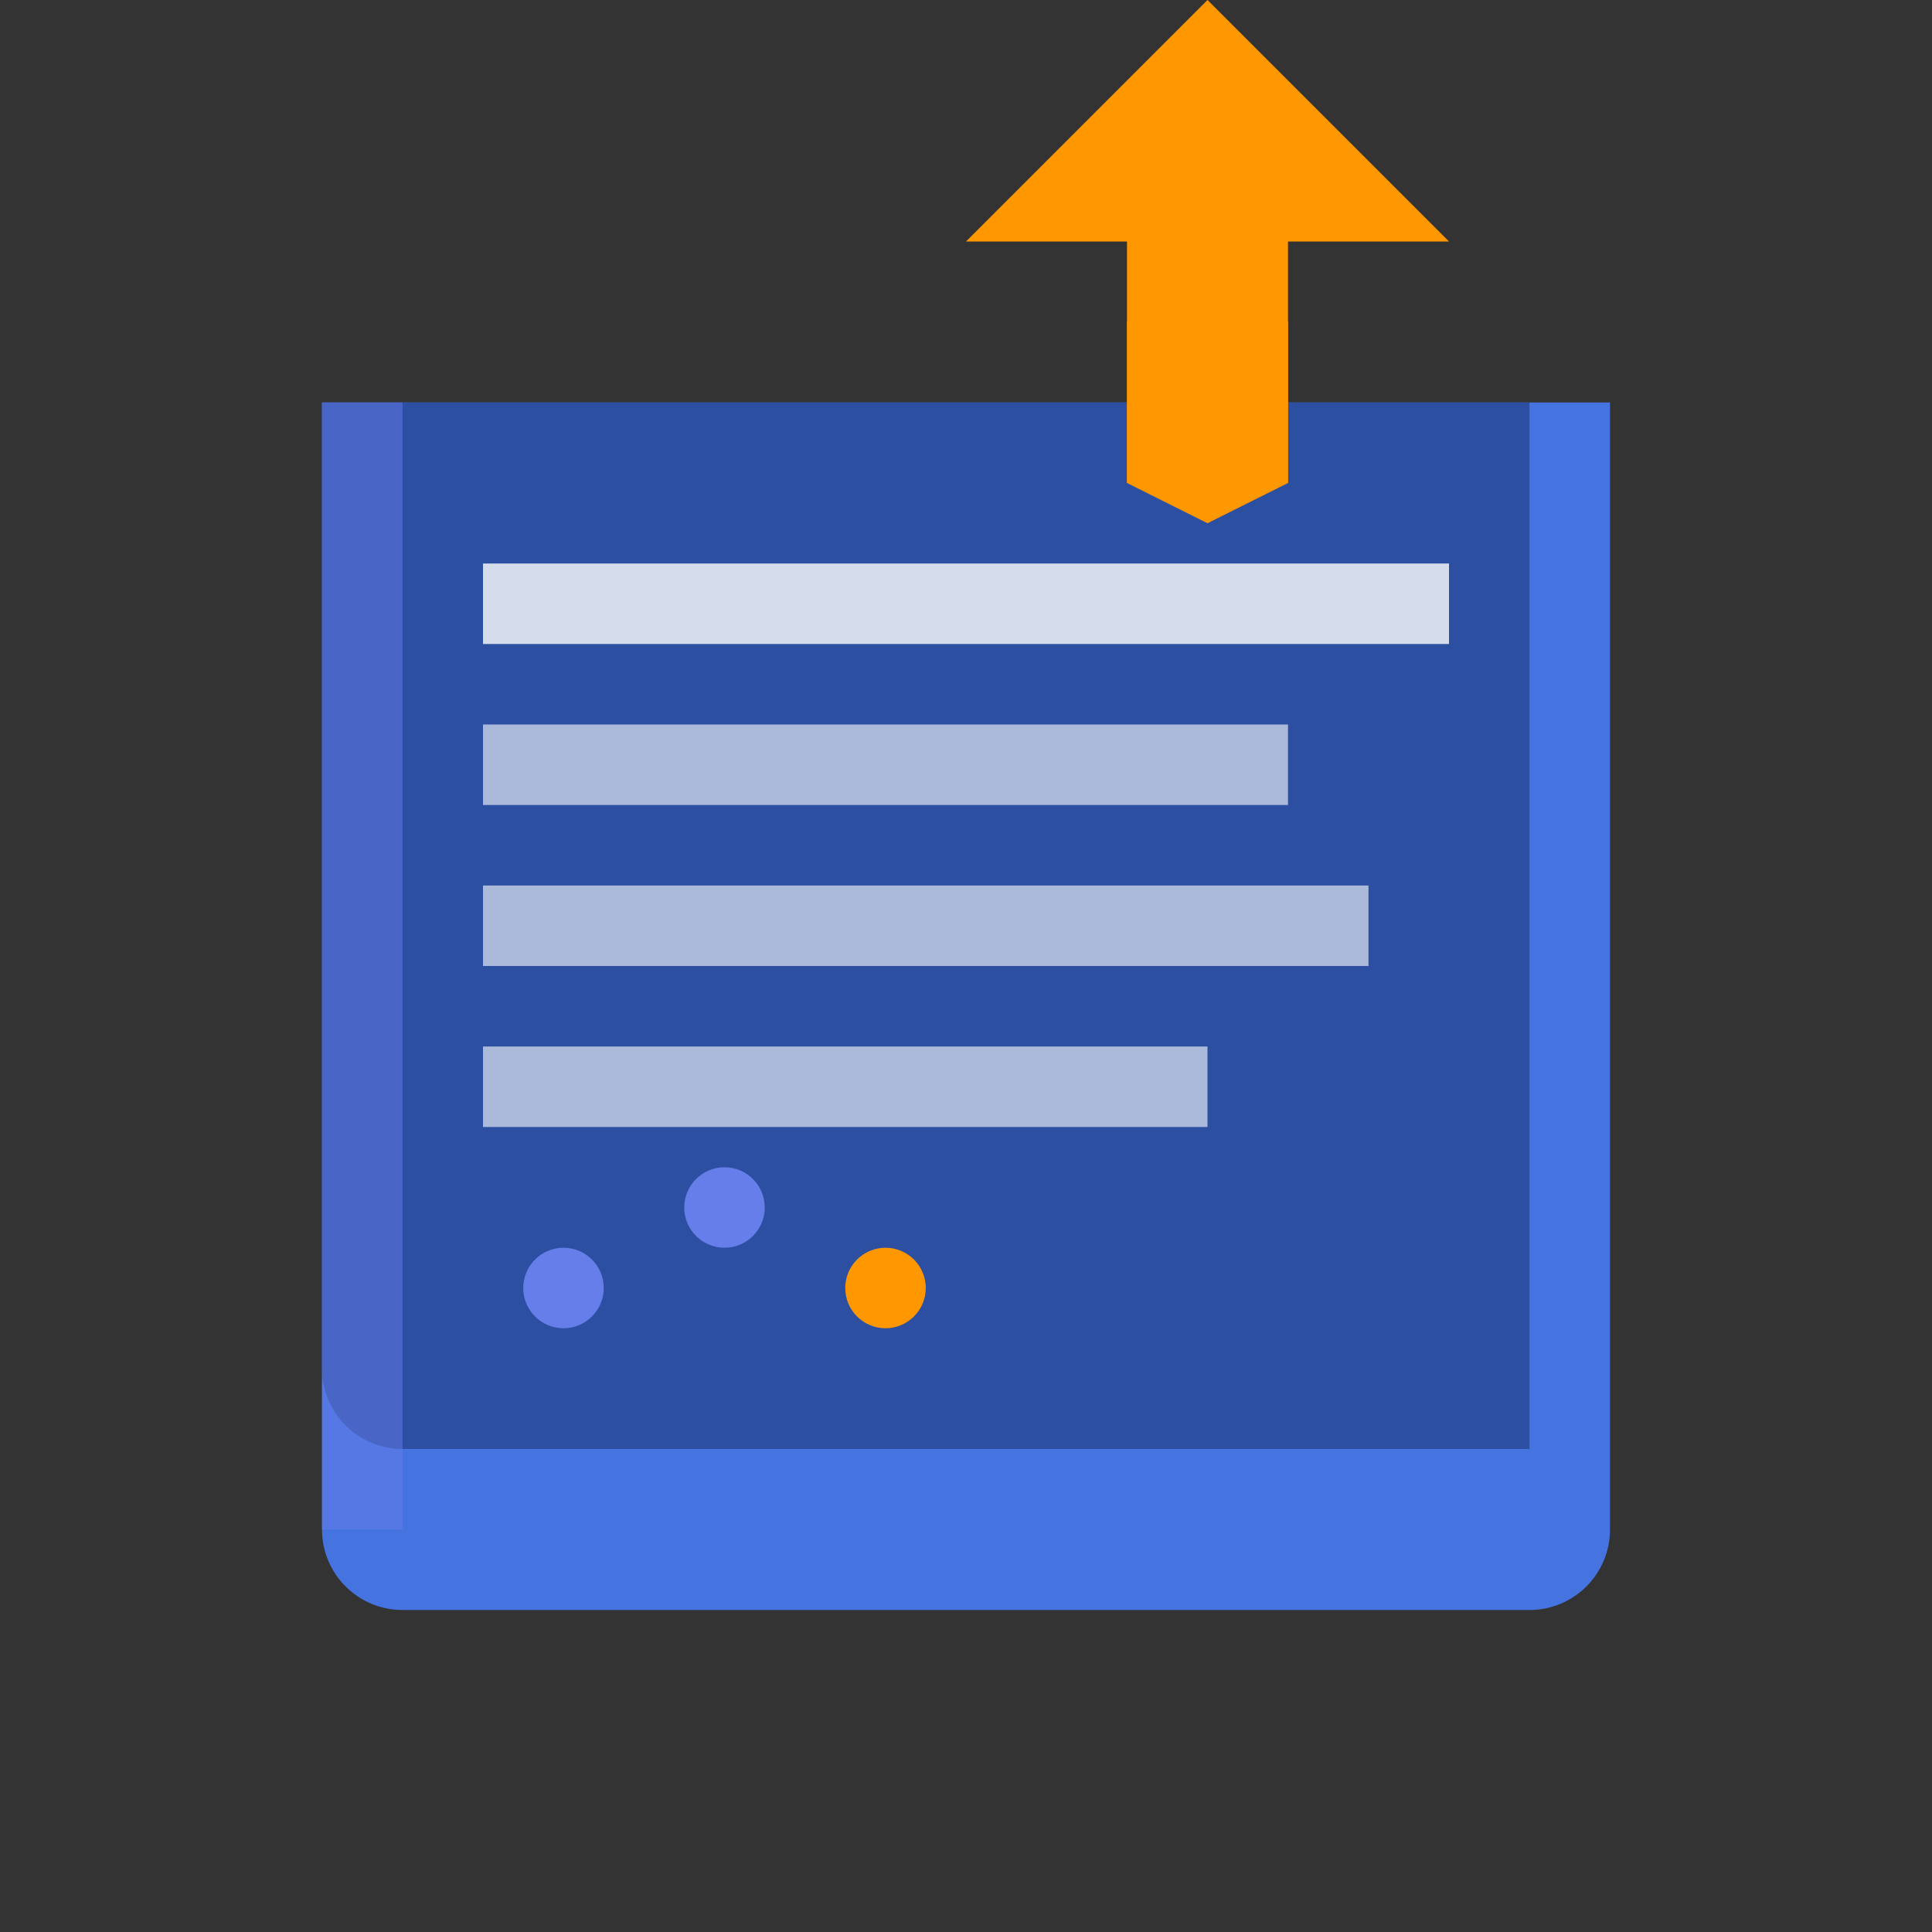
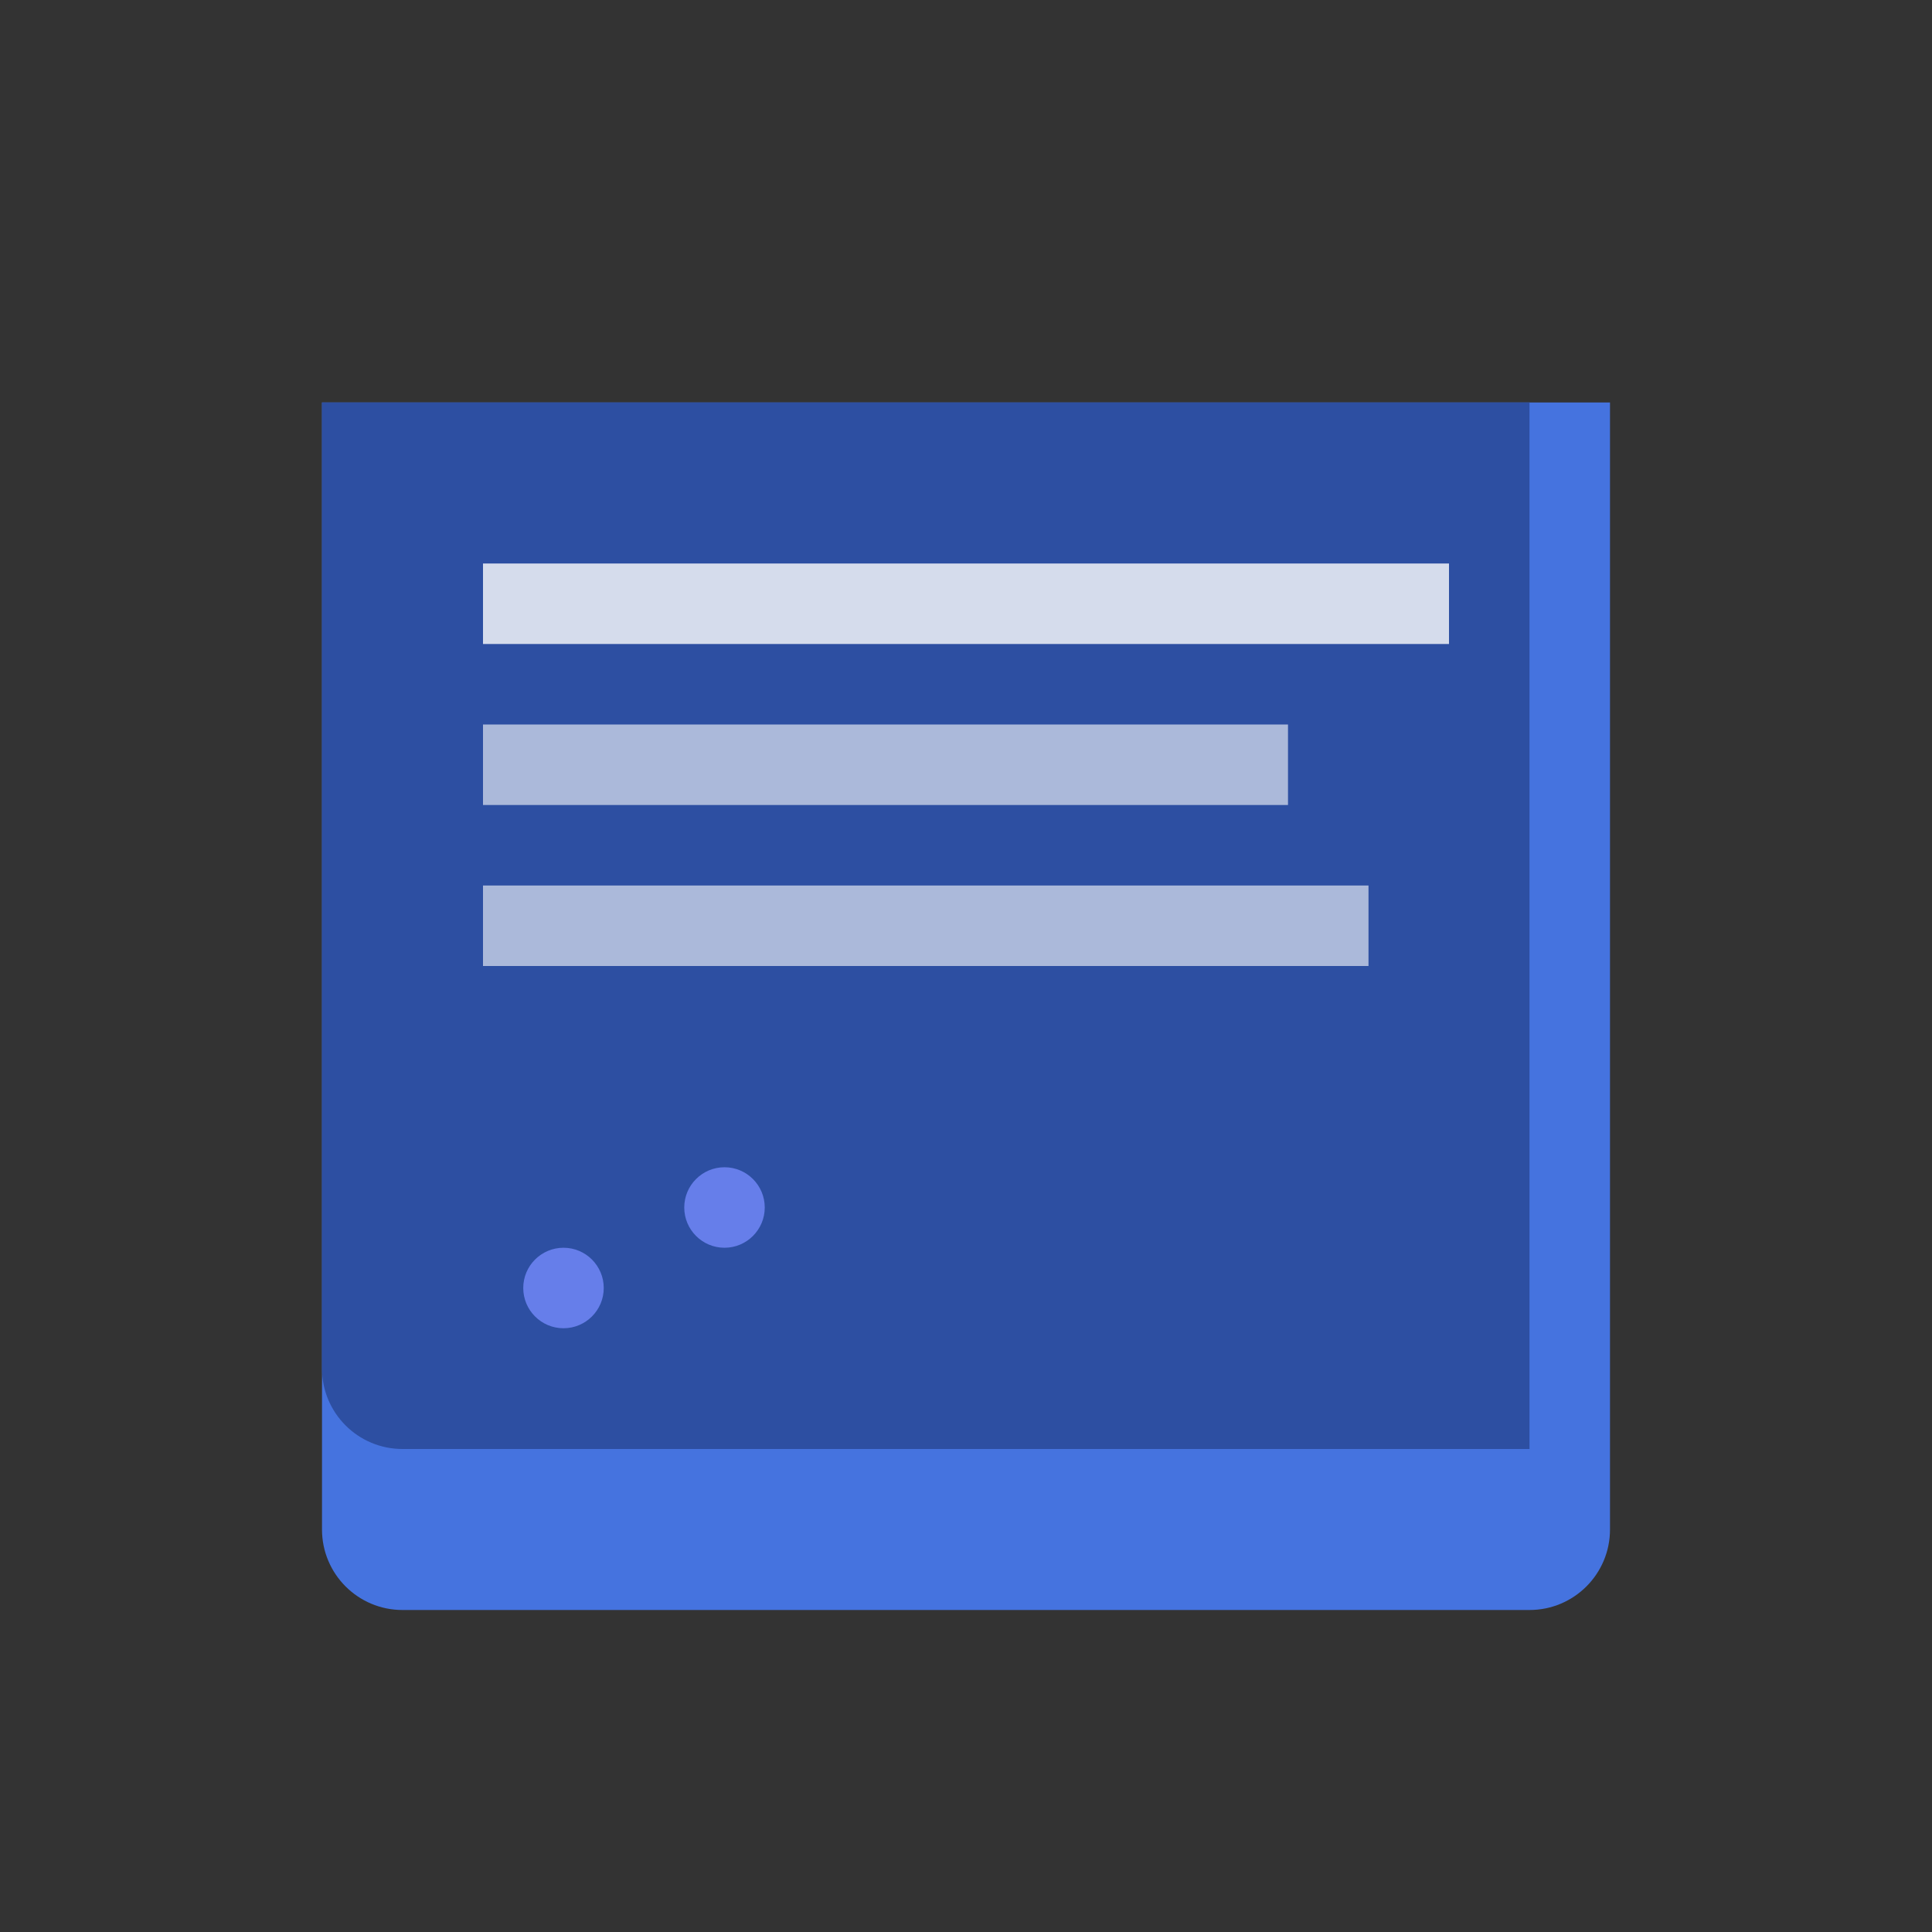
<svg xmlns="http://www.w3.org/2000/svg" width="48" height="48" viewBox="0 0 48 48" fill="none">
  <rect x="0" y="0" width="48" height="48" fill="#333333" stroke="none" />
  <path d="M8 10H40V38C40 39.105 39.105 40 38 40H10C8.895 40 8 39.105 8 38V10Z" fill="#4573DF" />
  <path d="M8 10H38V36H10C8.895 36 8 35.105 8 34V10Z" fill="#2D4FA2" />
  <path opacity="0.8" d="M36 14H12V16H36V14Z" fill="white" />
  <path opacity="0.6" d="M32 18H12V20H32V18Z" fill="white" />
  <path opacity="0.6" d="M34 22H12V24H34V22Z" fill="white" />
-   <path opacity="0.6" d="M30 26H12V28H30V26Z" fill="white" />
-   <path d="M30 0L36 6H32V12H28V6H24L30 0Z" fill="#FF9800" />
-   <path d="M32 8V12L30 13L28 12V8" fill="#FF9800" />
  <path d="M14 33C14.552 33 15 32.552 15 32C15 31.448 14.552 31 14 31C13.448 31 13 31.448 13 32C13 32.552 13.448 33 14 33Z" fill="#667EEA" />
  <path d="M18 31C18.552 31 19 30.552 19 30C19 29.448 18.552 29 18 29C17.448 29 17 29.448 17 30C17 30.552 17.448 31 18 31Z" fill="#667EEA" />
-   <path d="M22 33C22.552 33 23 32.552 23 32C23 31.448 22.552 31 22 31C21.448 31 21 31.448 21 32C21 32.552 21.448 33 22 33Z" fill="#FF9800" />
-   <path opacity="0.5" d="M10 10H8V38H10V10Z" fill="#667EEA" />
</svg>